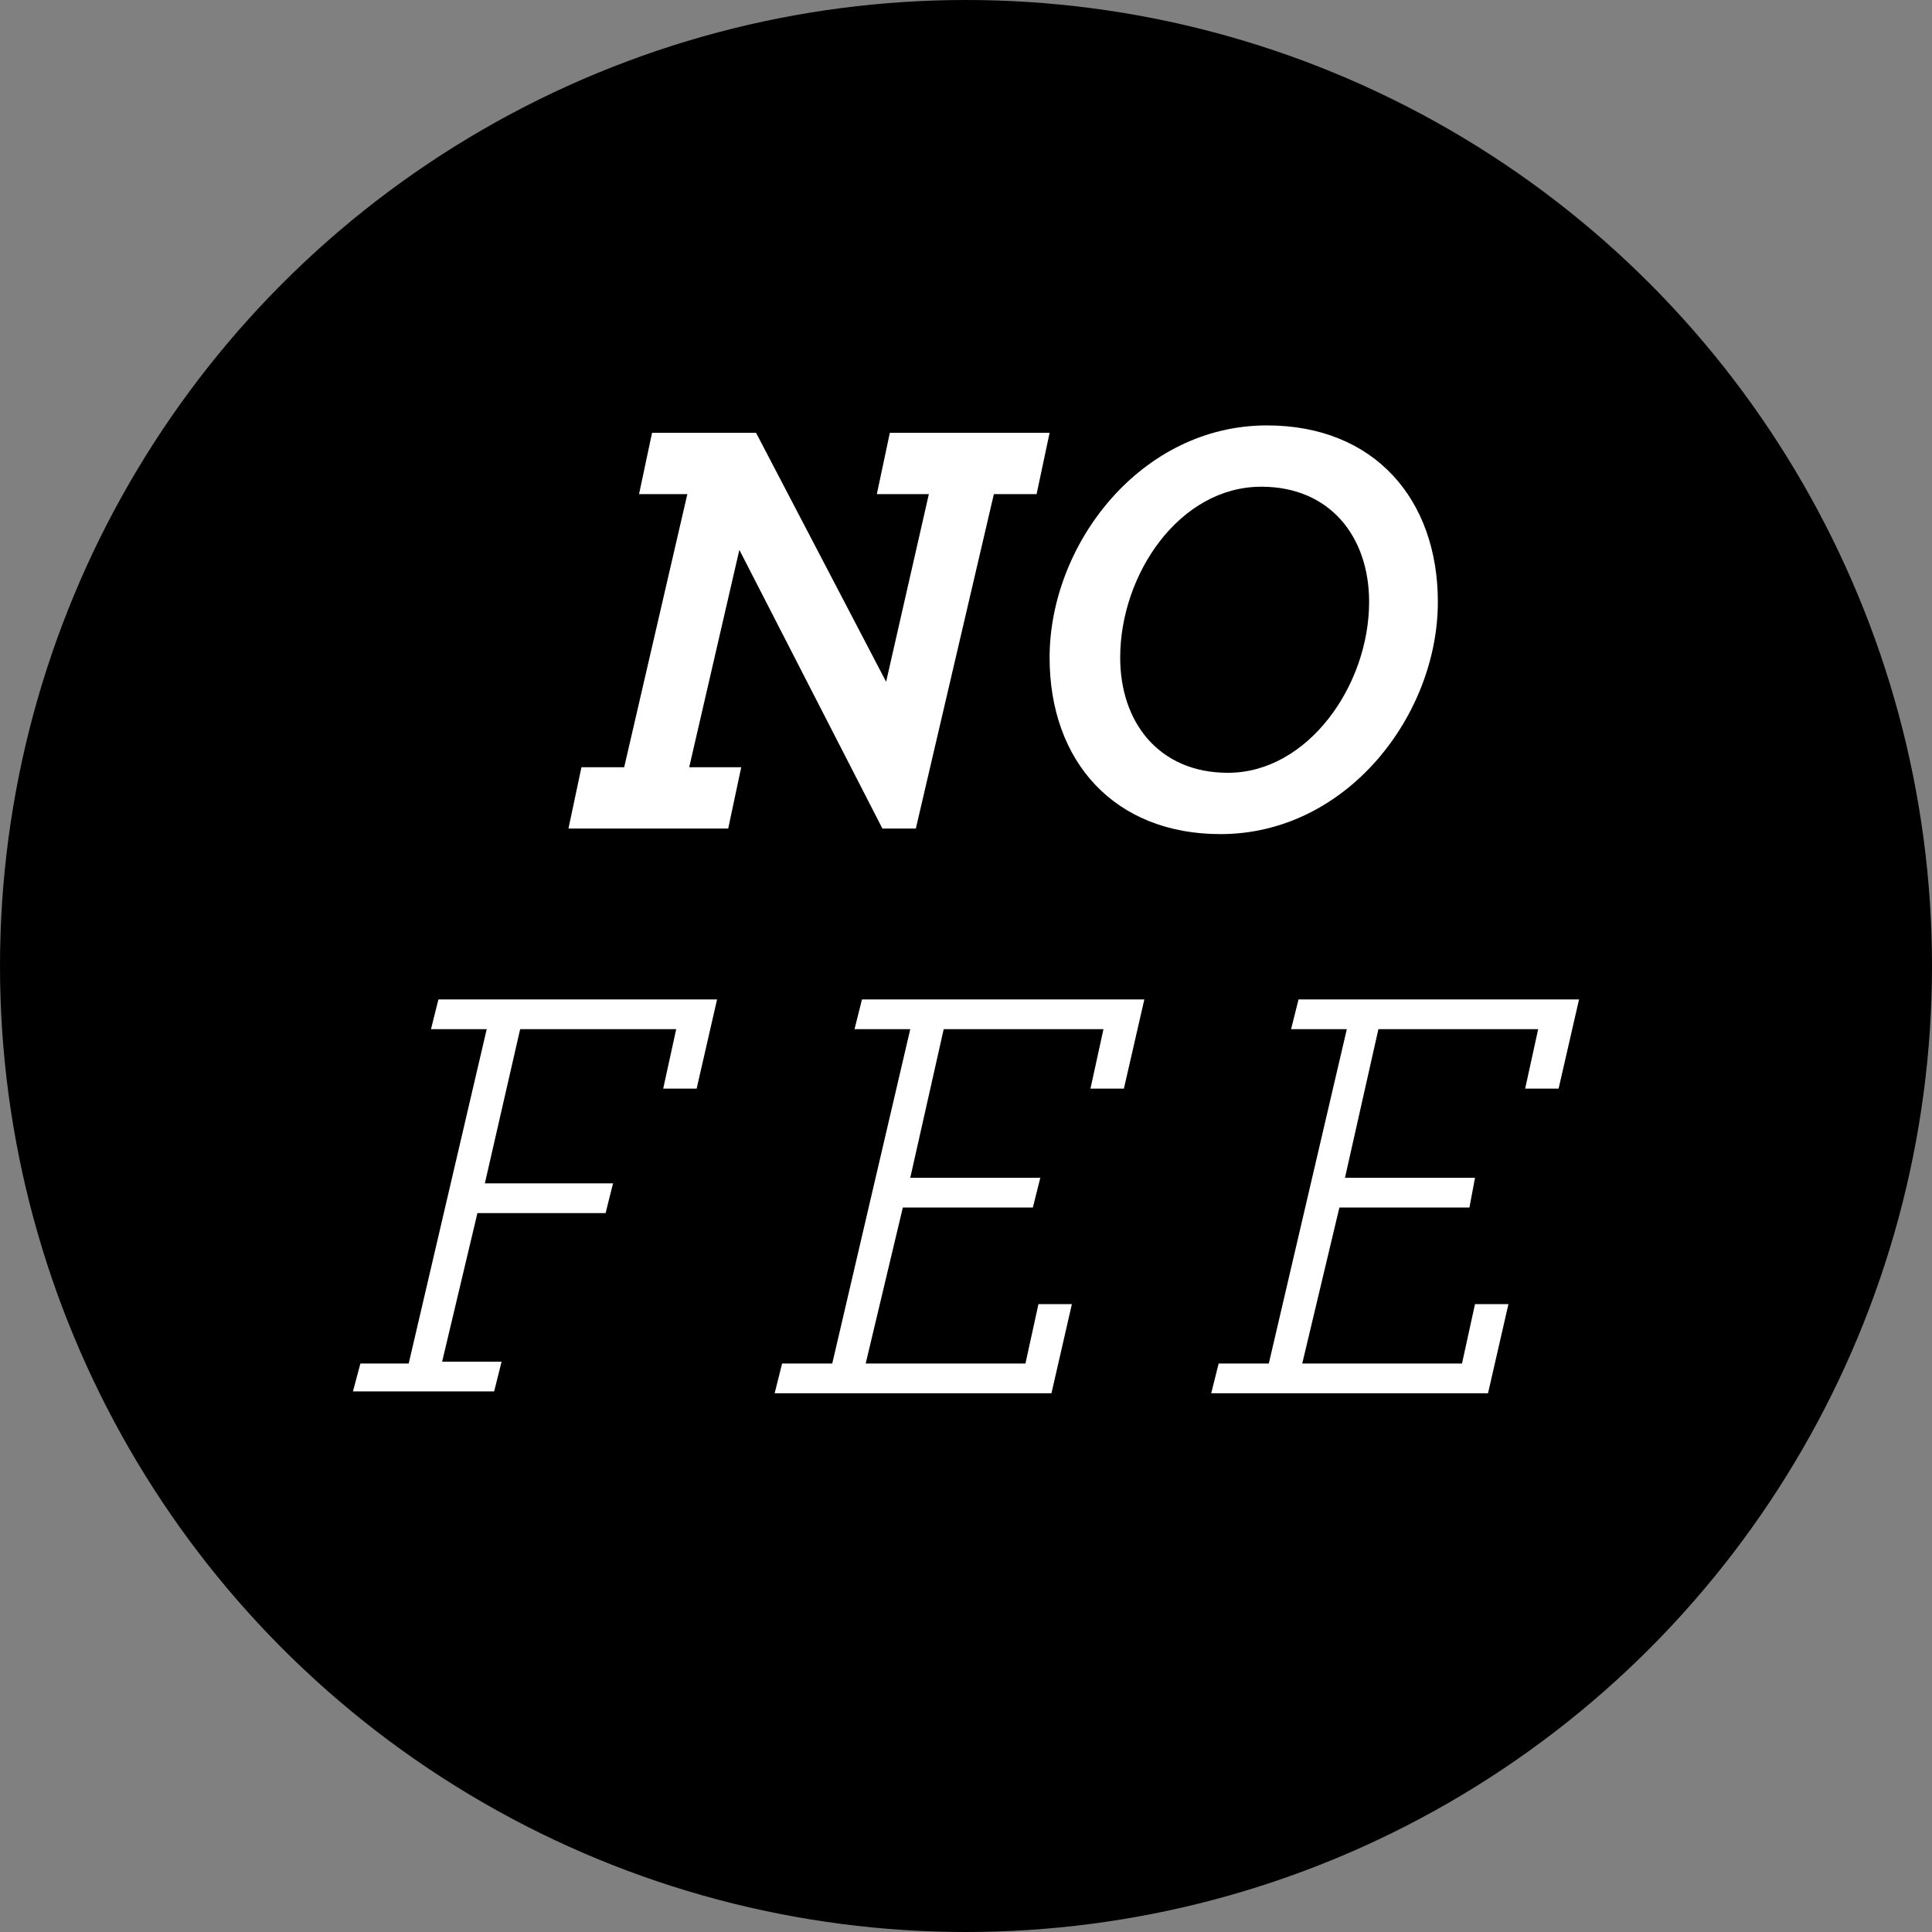
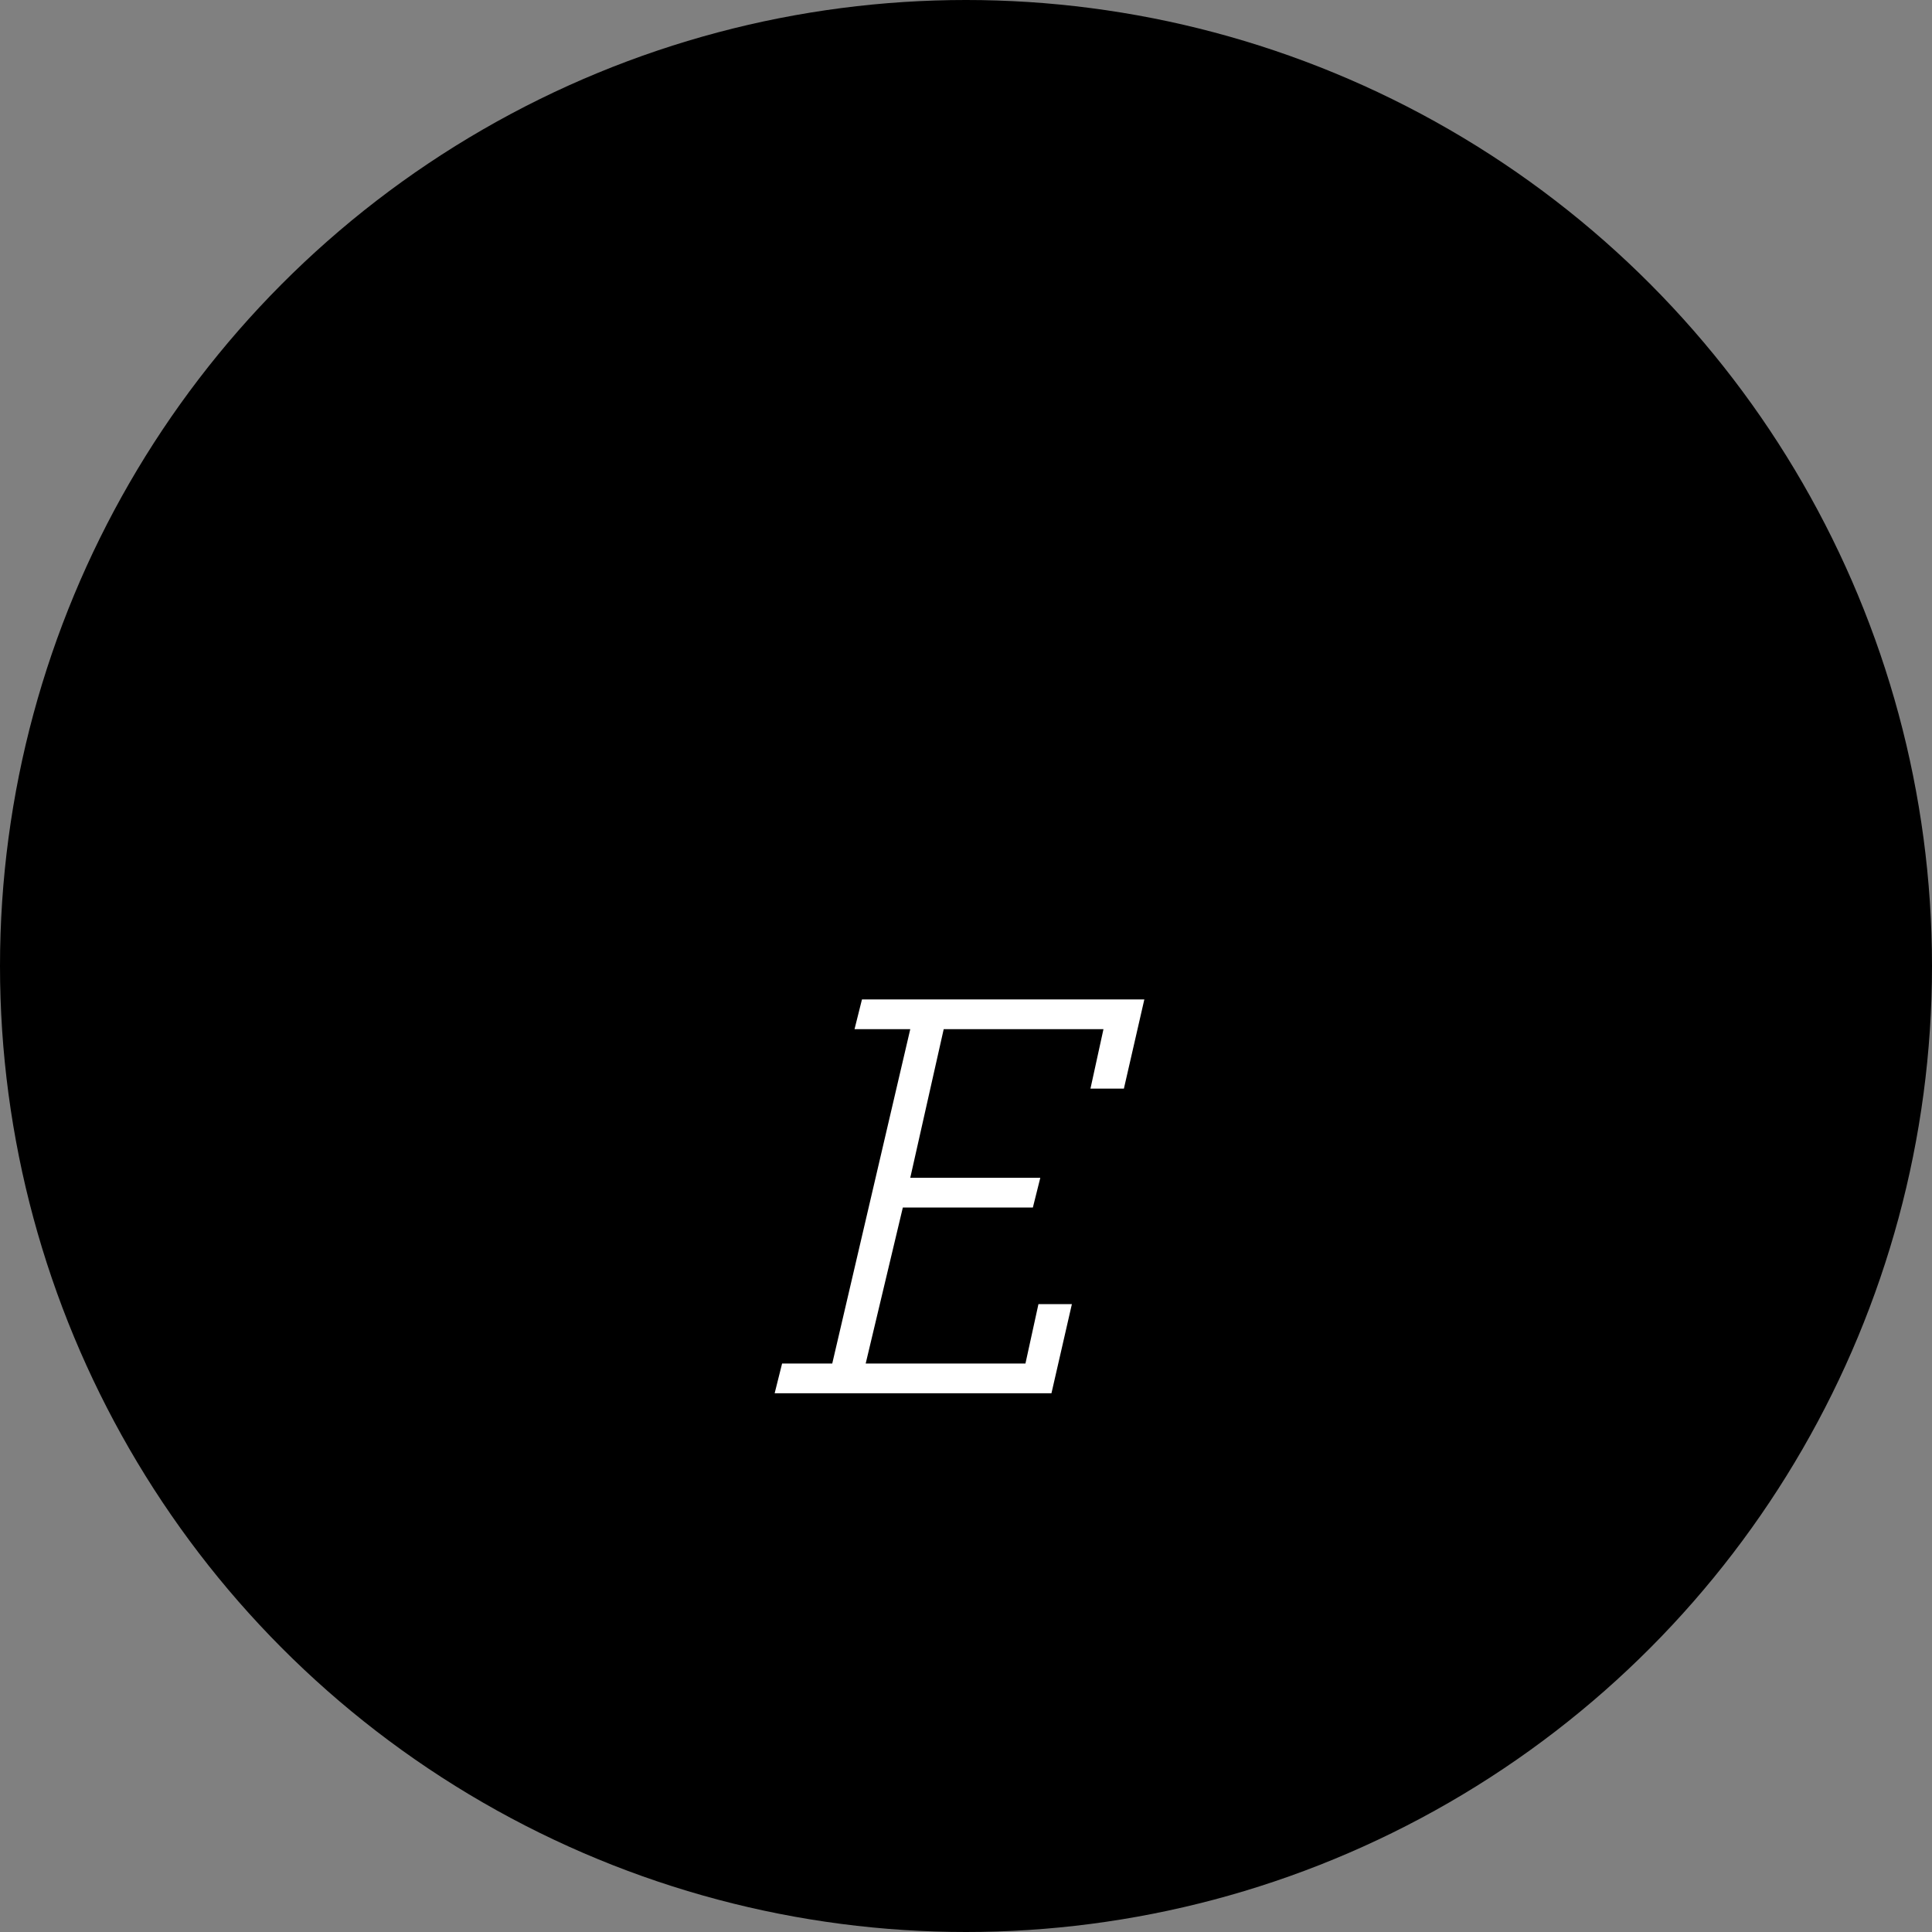
<svg xmlns="http://www.w3.org/2000/svg" version="1.1" id="Layer_1" x="0px" y="0px" width="104px" height="104px" viewBox="0 0 104 104" style="enable-background:new 0 0 104 104;" xml:space="preserve">
  <rect x="0" y="0" width="104" height="104" fill="#808080" stroke="none" />
  <style type="text/css">
	.st0{fill:#FFFFFF;}
</style>
  <circle cx="52" cy="52" r="52" />
  <g>
    <g>
-       <path class="st0" d="M39.8,29.6l-2.7,11.7h2.8l-0.7,3.3h-8.6l0.7-3.3h2.3L37,26.6h-2.6l0.7-3.3h5.6l7,13.4L50,26.6h-2.8l0.7-3.3    h8.6l-0.7,3.3h-2.3l-4.2,18h-1.8L39.8,29.6z" />
-       <path class="st0" d="M56.5,35.4c0-6.1,4.9-12.5,11.7-12.5c5.8,0,9.2,4,9.2,9.5c0,6.1-4.9,12.5-11.7,12.5    C60,44.9,56.5,41,56.5,35.4z M73.7,32.4c0-3.5-2.1-6.2-5.8-6.2c-4.4,0-7.6,4.7-7.6,9.2c0,3.5,2.1,6.2,5.8,6.2    C70.4,41.6,73.7,36.9,73.7,32.4z" />
-     </g>
+       </g>
    <g>
-       <path class="st0" d="M19.4,73.4H22l4.2-18h-3l0.4-1.6h15l-1.1,4.8h-1.8l0.7-3.2H28l-1.9,8.3H33l-0.4,1.6h-6.9l-1.9,8H27l-0.4,1.6    H19L19.4,73.4z" />
      <path class="st0" d="M42.1,73.4h2.7l4.2-18h-3l0.4-1.6h15.2l-1.1,4.8h-1.8l0.7-3.2h-8.6l-1.8,8h7L55.6,65h-7l-2,8.4h8.6l0.7-3.2    h1.8L56.6,75H41.7L42.1,73.4z" />
-       <path class="st0" d="M65.6,73.4h2.7l4.2-18h-3l0.4-1.6H85l-1.1,4.8h-1.8l0.7-3.2h-8.6l-1.8,8h7L79.1,65h-7l-2,8.4h8.6l0.7-3.2h1.8    L80.1,75H65.2L65.6,73.4z" />
    </g>
  </g>
</svg>